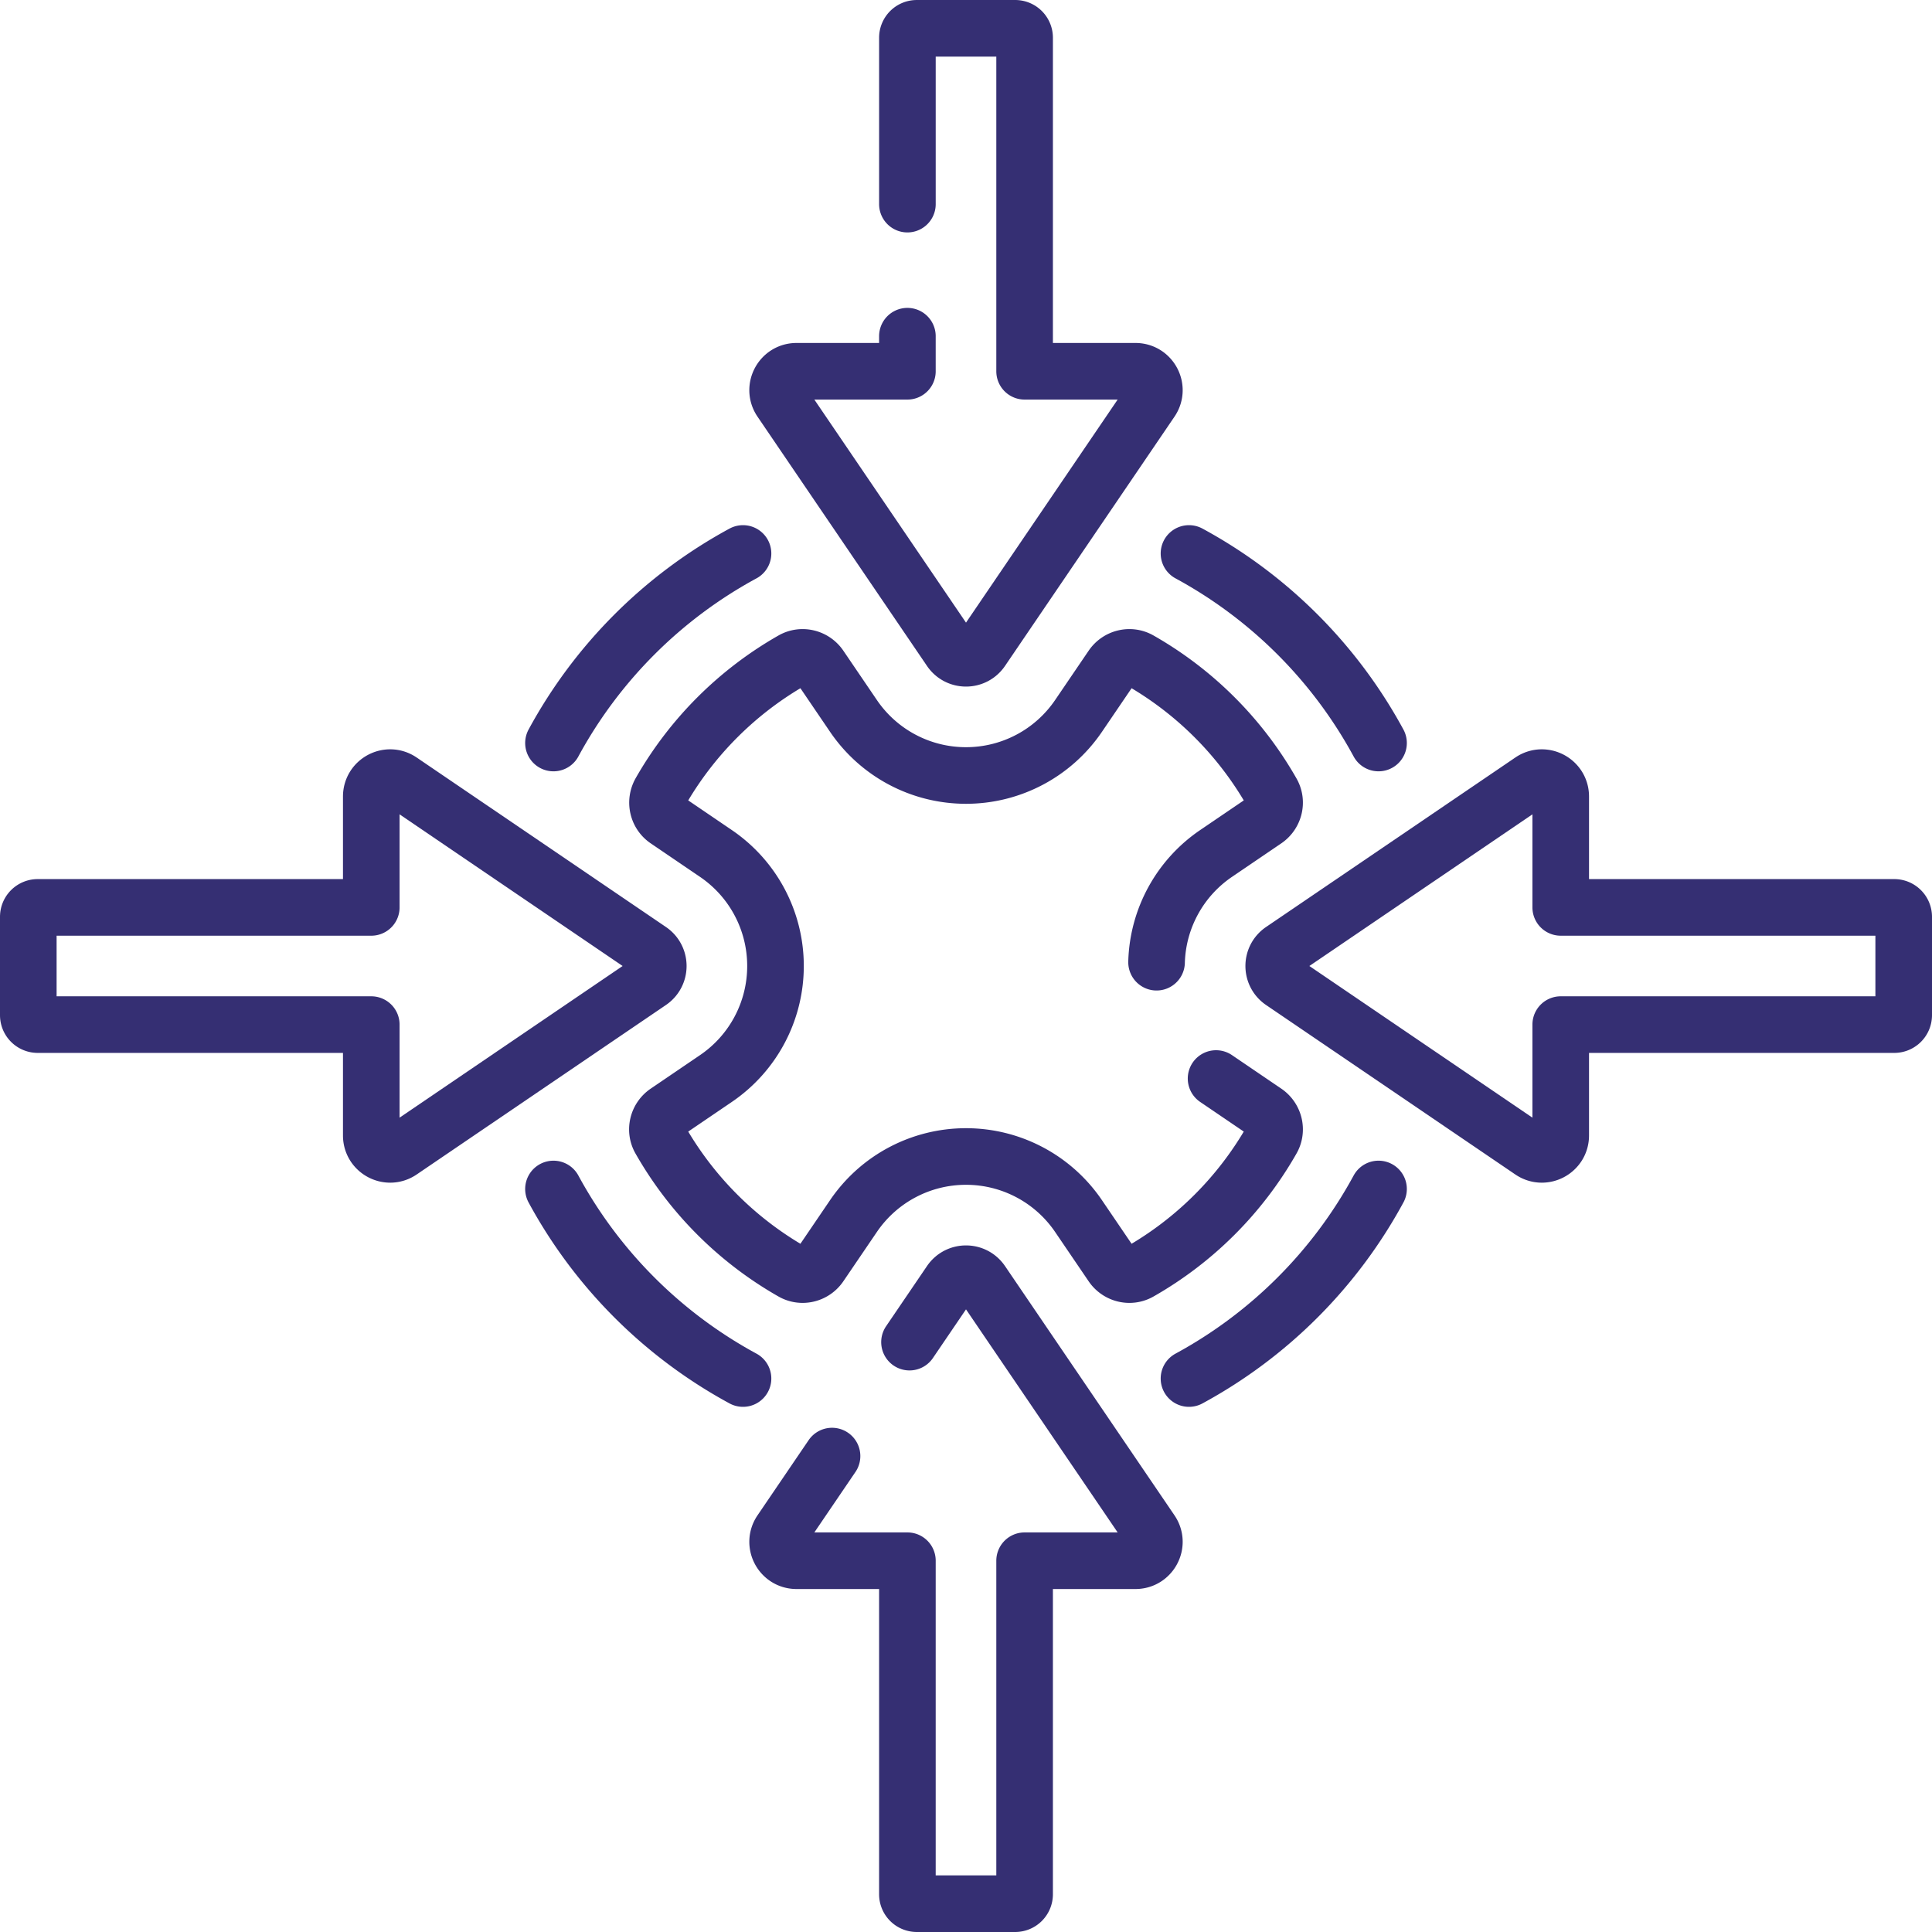
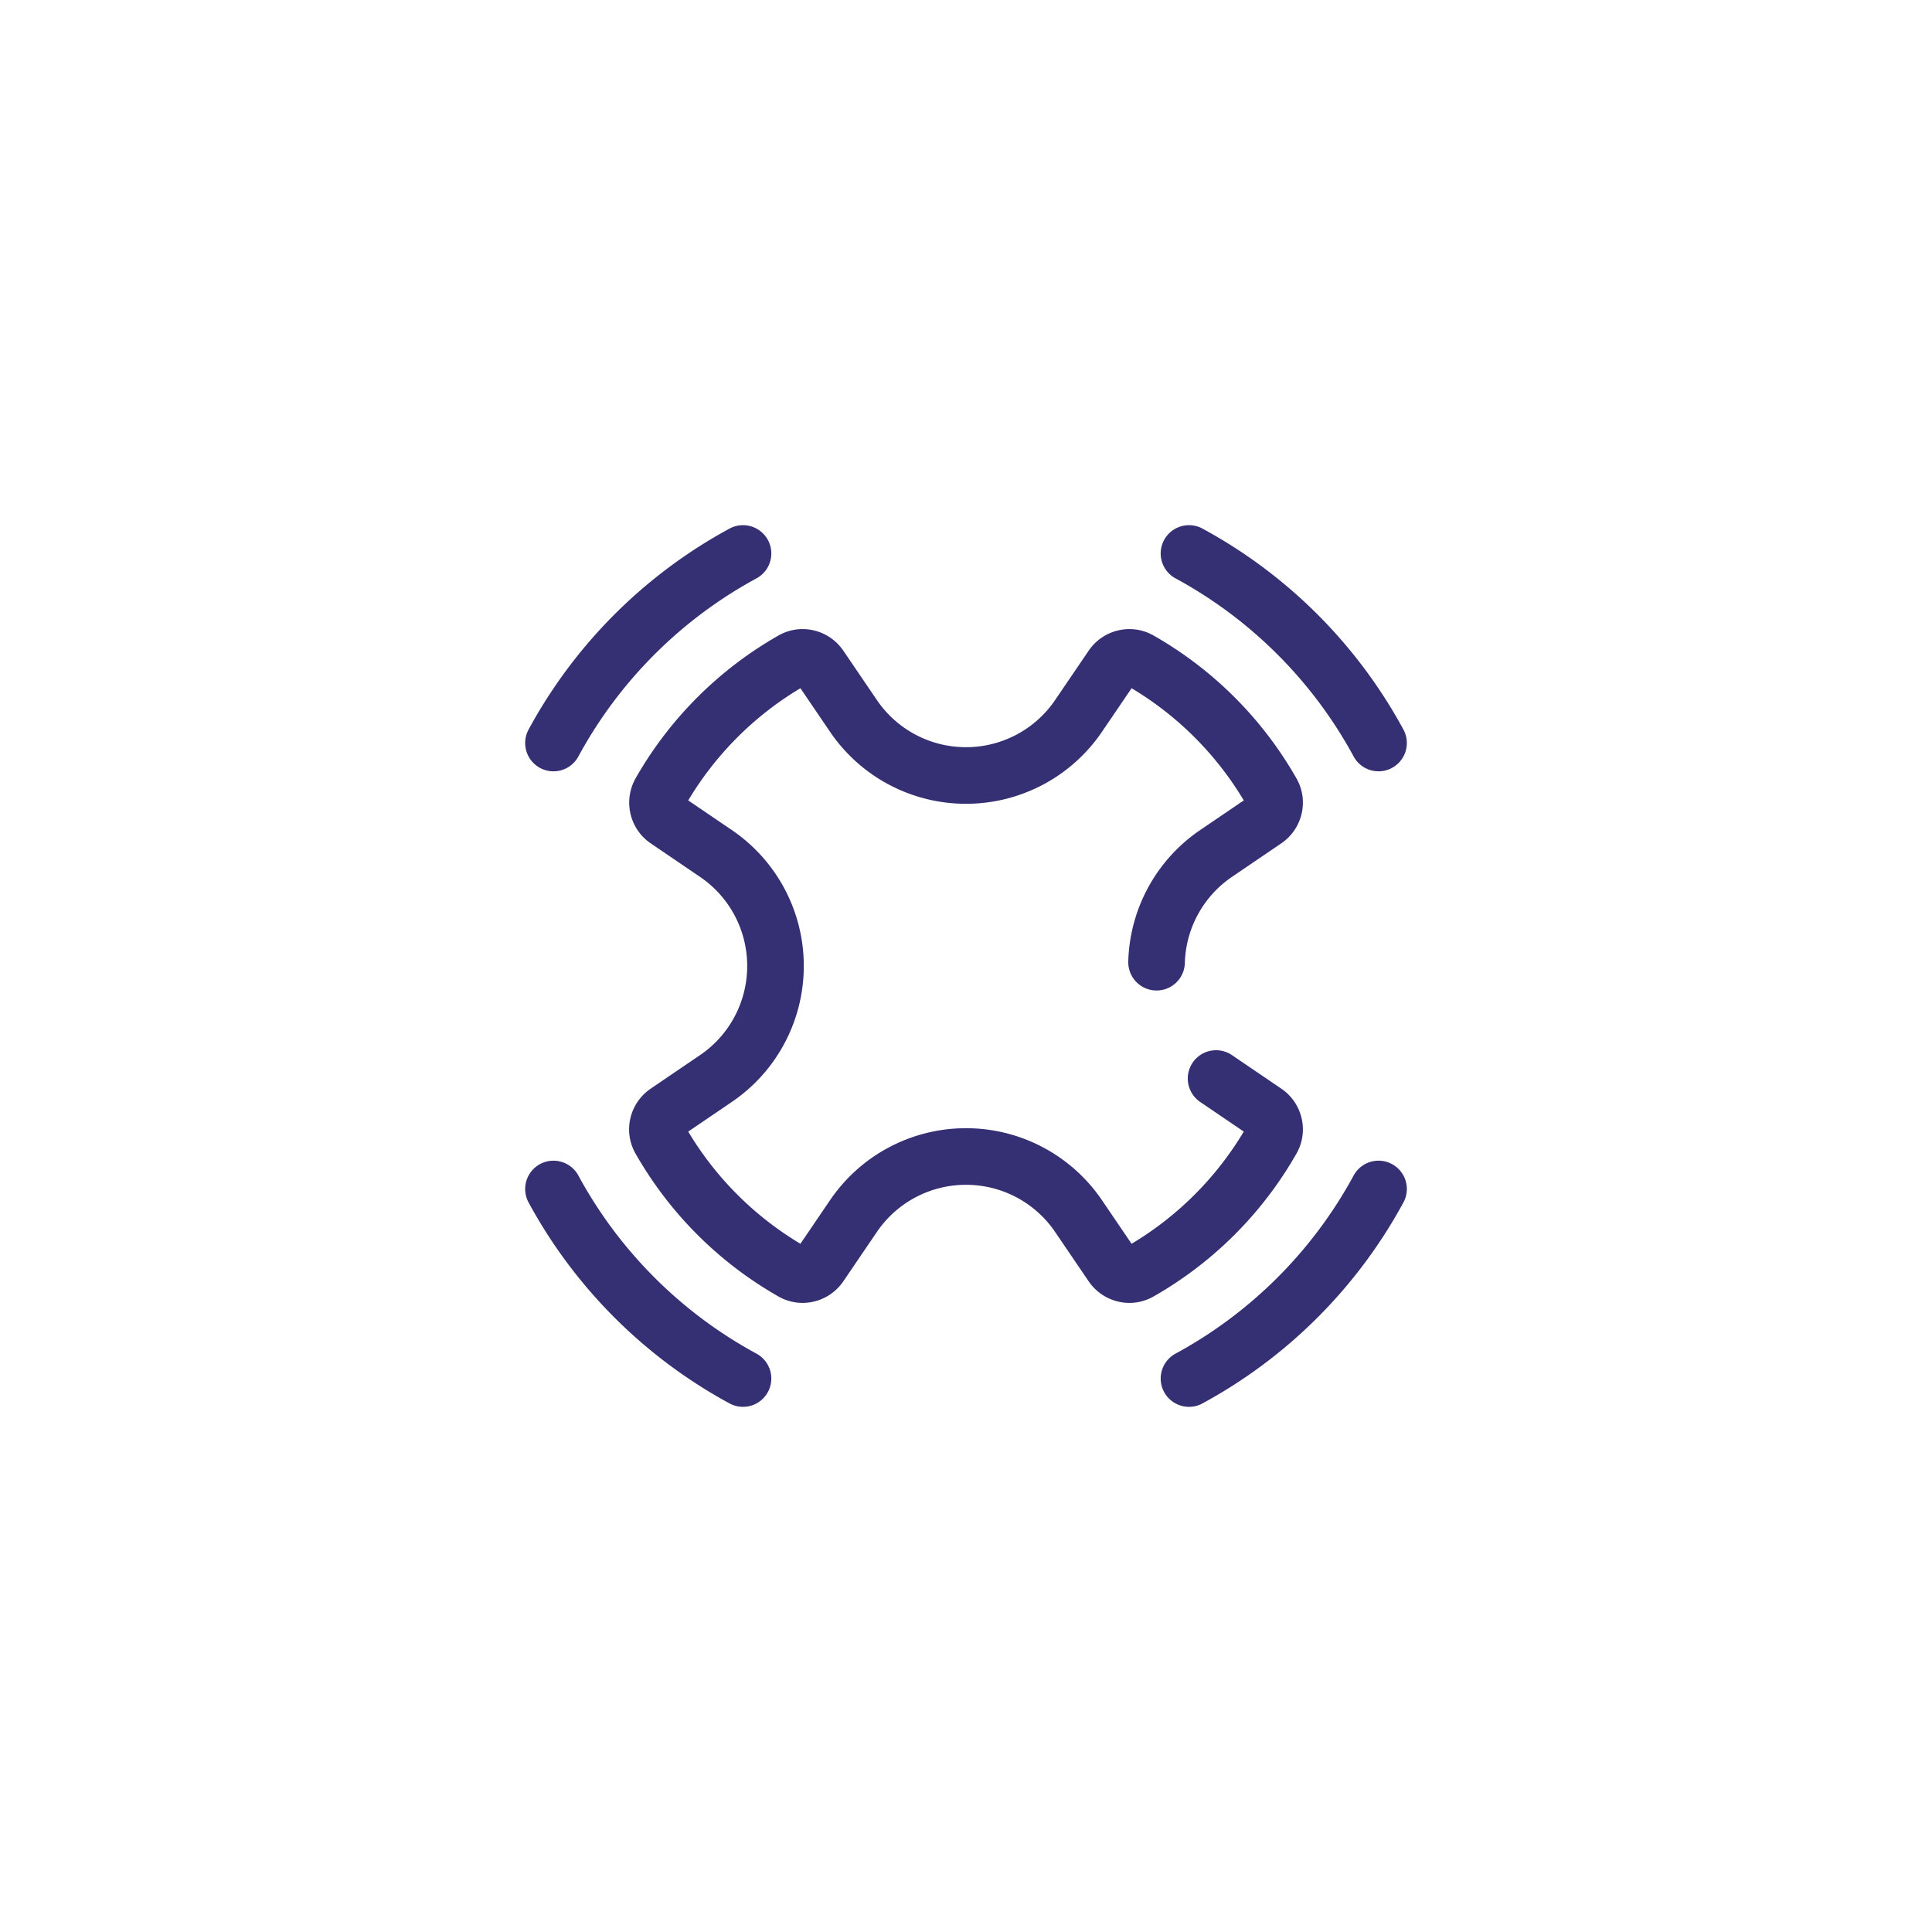
<svg xmlns="http://www.w3.org/2000/svg" version="1.1" width="512" height="512" x="0" y="0" viewBox="0 0 512 512" style="enable-background:new 0 0 512 512" xml:space="preserve" class="">
  <g>
-     <path d="M240.469 89.094v9.298h-29.382c-4.014 0-6.392 4.492-4.135 7.811l44.914 66.059c1.984 2.918 6.285 2.918 8.27 0l44.914-66.059c2.257-3.32-.121-7.811-4.135-7.811h-29.382V10a2.5 2.5 0 0 0-2.5-2.5h-26.062a2.5 2.5 0 0 0-2.5 2.5v44.094M413.608 271.531H502a2.5 2.5 0 0 0 2.5-2.5v-26.062a2.5 2.5 0 0 0-2.5-2.5h-88.392v-29.382c0-4.014-4.492-6.392-7.811-4.135l-66.059 44.914c-2.918 1.984-2.918 6.285 0 8.27l66.059 44.914c3.32 2.257 7.811-.121 7.811-4.135v-29.384zM220.497 385.875l-13.545 19.922c-2.257 3.32.121 7.811 4.135 7.811h29.382V502a2.5 2.5 0 0 0 2.5 2.5h26.062a2.5 2.5 0 0 0 2.5-2.5v-88.392h29.382c4.014 0 6.392-4.492 4.135-7.811l-44.914-66.059c-1.984-2.918-6.285-2.918-8.27 0l-10.838 15.94M98.392 240.469H10a2.5 2.5 0 0 0-2.5 2.5v26.062a2.5 2.5 0 0 0 2.5 2.5h88.392v29.382c0 4.014 4.492 6.392 7.811 4.135l66.059-44.914c2.918-1.984 2.918-6.285 0-8.27l-66.059-44.914c-3.32-2.257-7.811.121-7.811 4.135v29.384z" style="stroke-width:15;stroke-linecap:round;stroke-linejoin:round;stroke-miterlimit:10;" fill="none" stroke="#352f73" stroke-width="15" stroke-linecap="round" stroke-linejoin="round" stroke-miterlimit="10" data-original="#000000" opacity="1" />
    <path d="M306.5 254.992a36.032 36.032 0 0 1 15.769-28.813l13.07-8.886c2.366-1.609 3.154-4.773 1.741-7.26a93.639 93.639 0 0 0-35.113-35.113c-2.488-1.413-5.652-.626-7.26 1.741l-8.884 13.067c-6.723 9.886-17.871 15.786-29.822 15.786s-23.1-5.9-29.82-15.783l-8.886-13.07c-1.609-2.366-4.773-3.154-7.26-1.741a93.646 93.646 0 0 0-35.039 34.982c-1.446 2.536-.746 5.751 1.668 7.392l13.065 8.883c9.886 6.723 15.786 17.871 15.786 29.822s-5.9 23.1-15.783 29.82l-13.07 8.886c-2.366 1.609-3.154 4.773-1.741 7.26a93.639 93.639 0 0 0 35.113 35.113c2.488 1.413 5.652.626 7.26-1.741l8.884-13.067c6.723-9.886 17.871-15.786 29.822-15.786s23.1 5.9 29.82 15.783l8.886 13.07c1.609 2.366 4.773 3.154 7.26 1.741a93.639 93.639 0 0 0 35.113-35.113c1.413-2.488.626-5.652-1.741-7.26l-13.067-8.884M315.094 365.324a124.823 124.823 0 0 0 50.231-50.231M146.675 315.094a124.823 124.823 0 0 0 50.231 50.231M196.906 146.675a124.823 124.823 0 0 0-50.231 50.231M365.325 196.906a124.823 124.823 0 0 0-50.231-50.231" style="stroke-width:15;stroke-linecap:round;stroke-linejoin:round;stroke-miterlimit:10;" fill="none" stroke="#352f73" stroke-width="15" stroke-linecap="round" stroke-linejoin="round" stroke-miterlimit="10" data-original="#000000" opacity="1" />
  </g>
</svg>